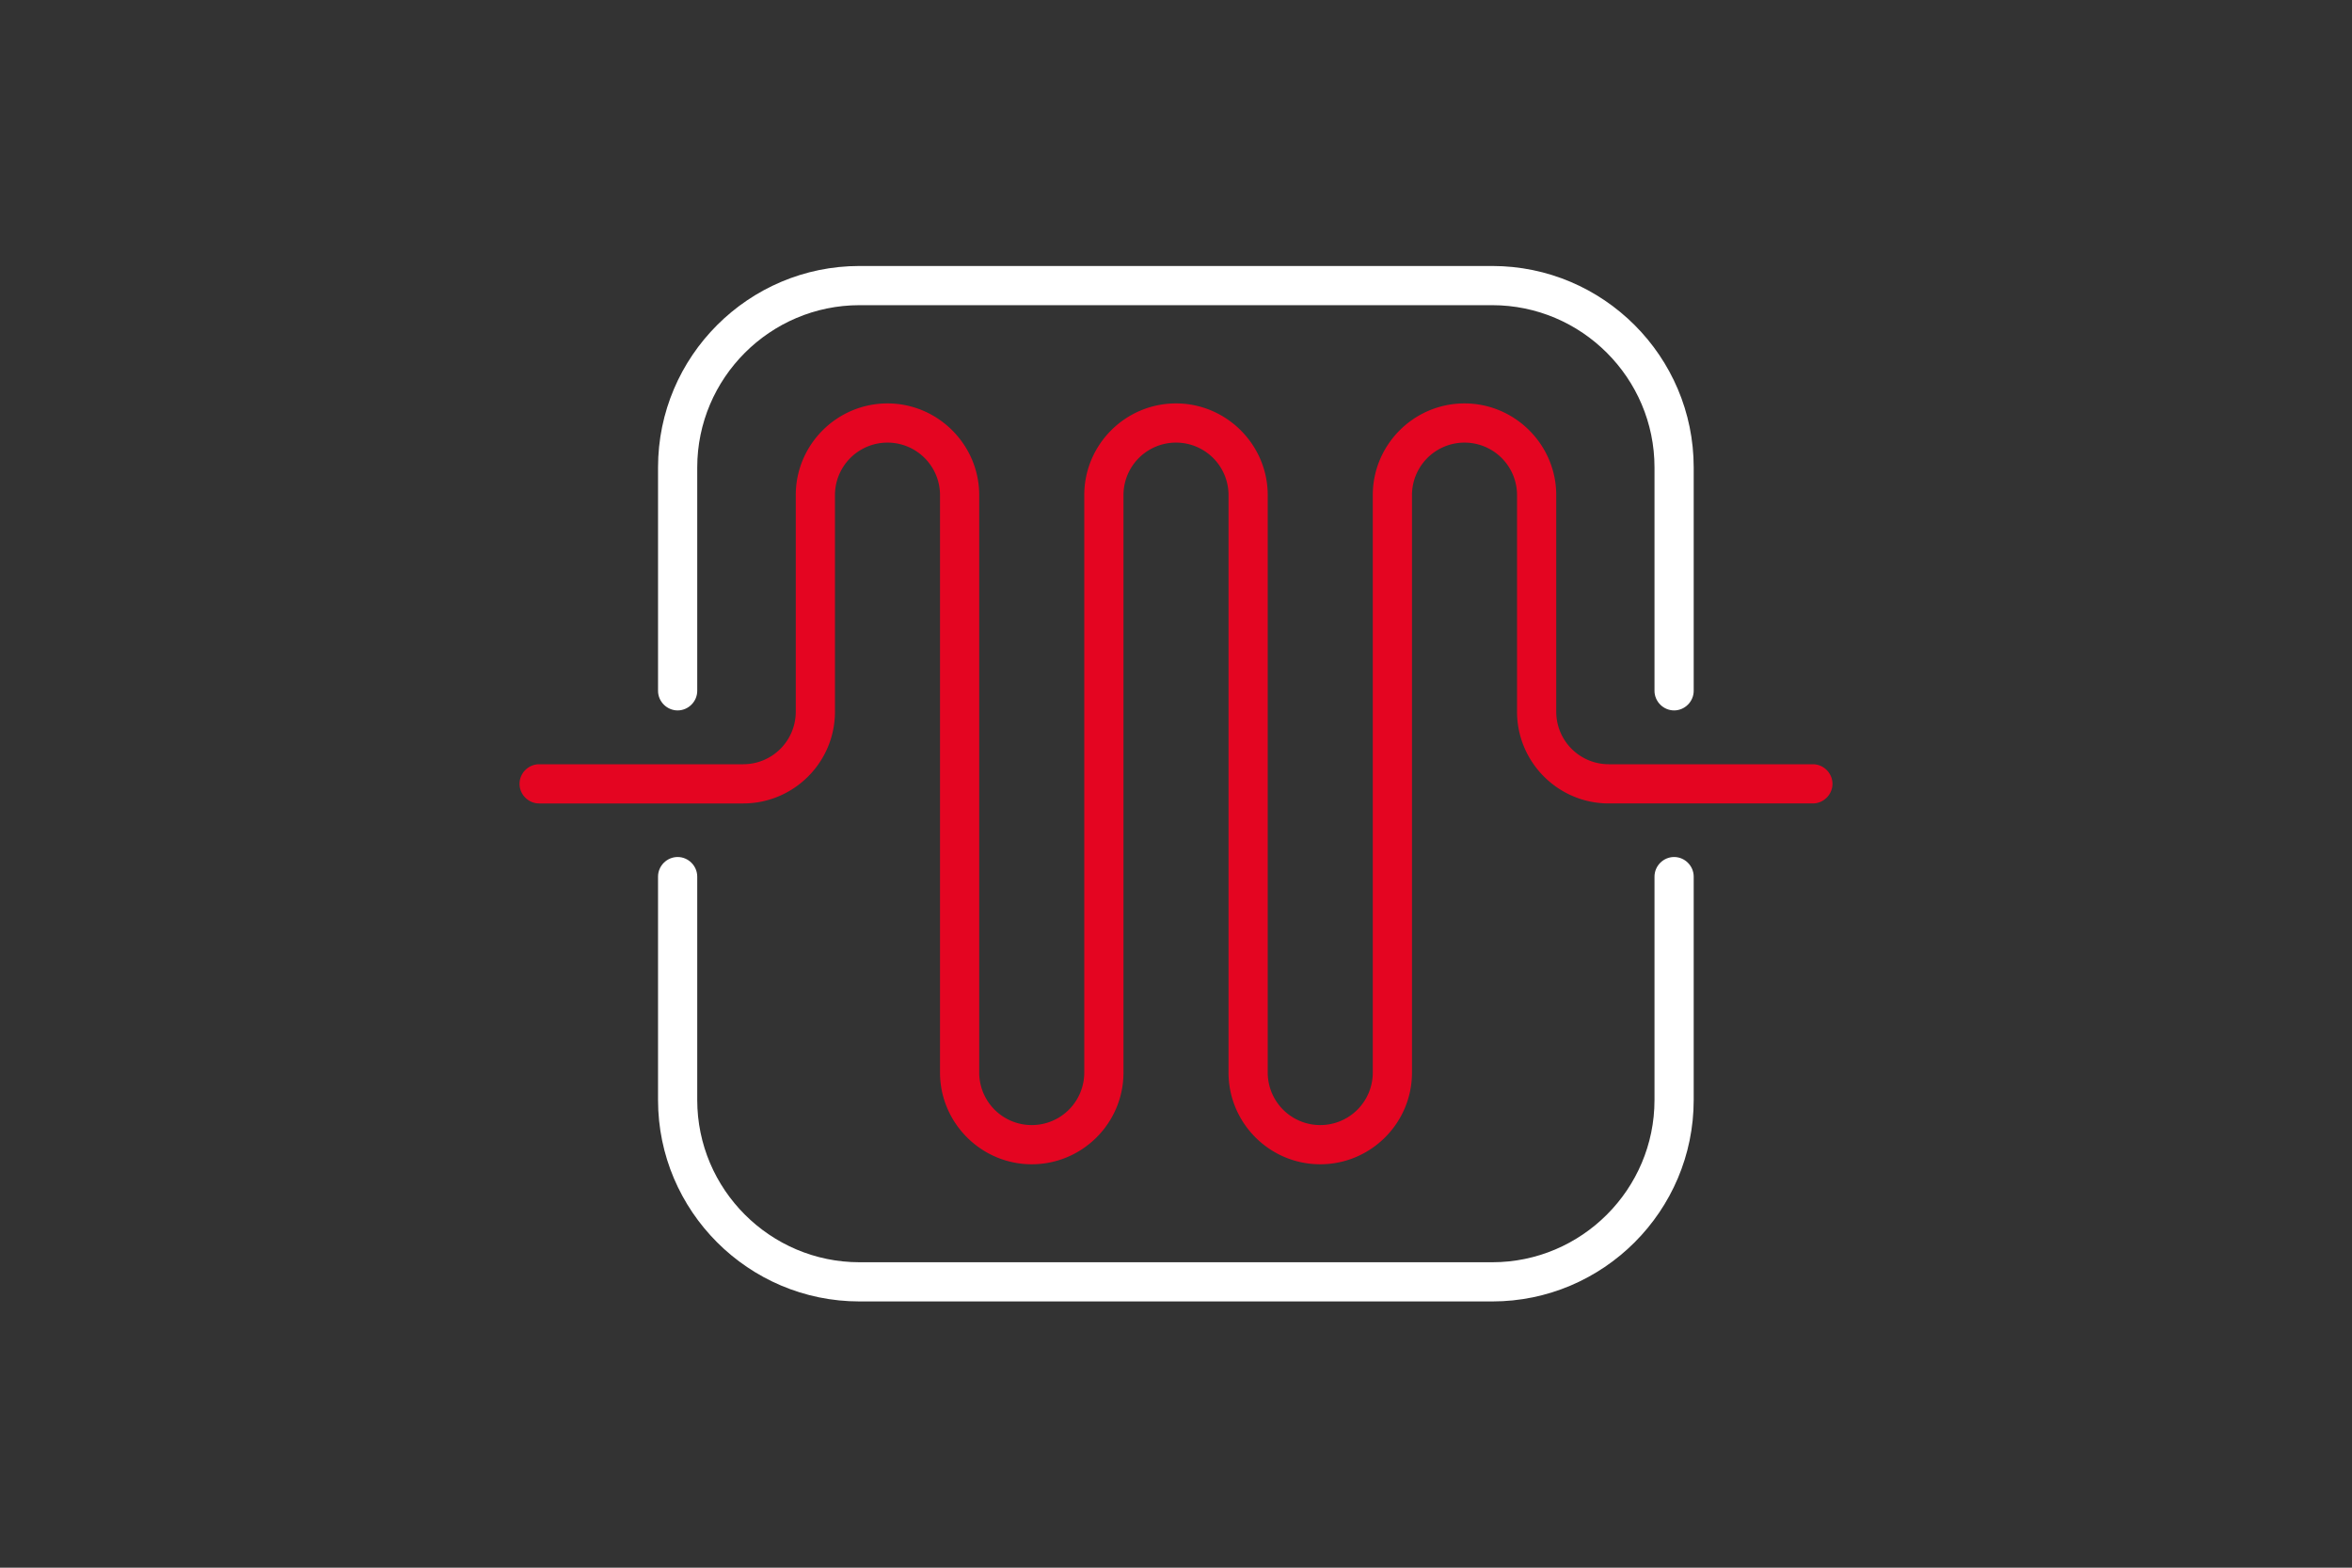
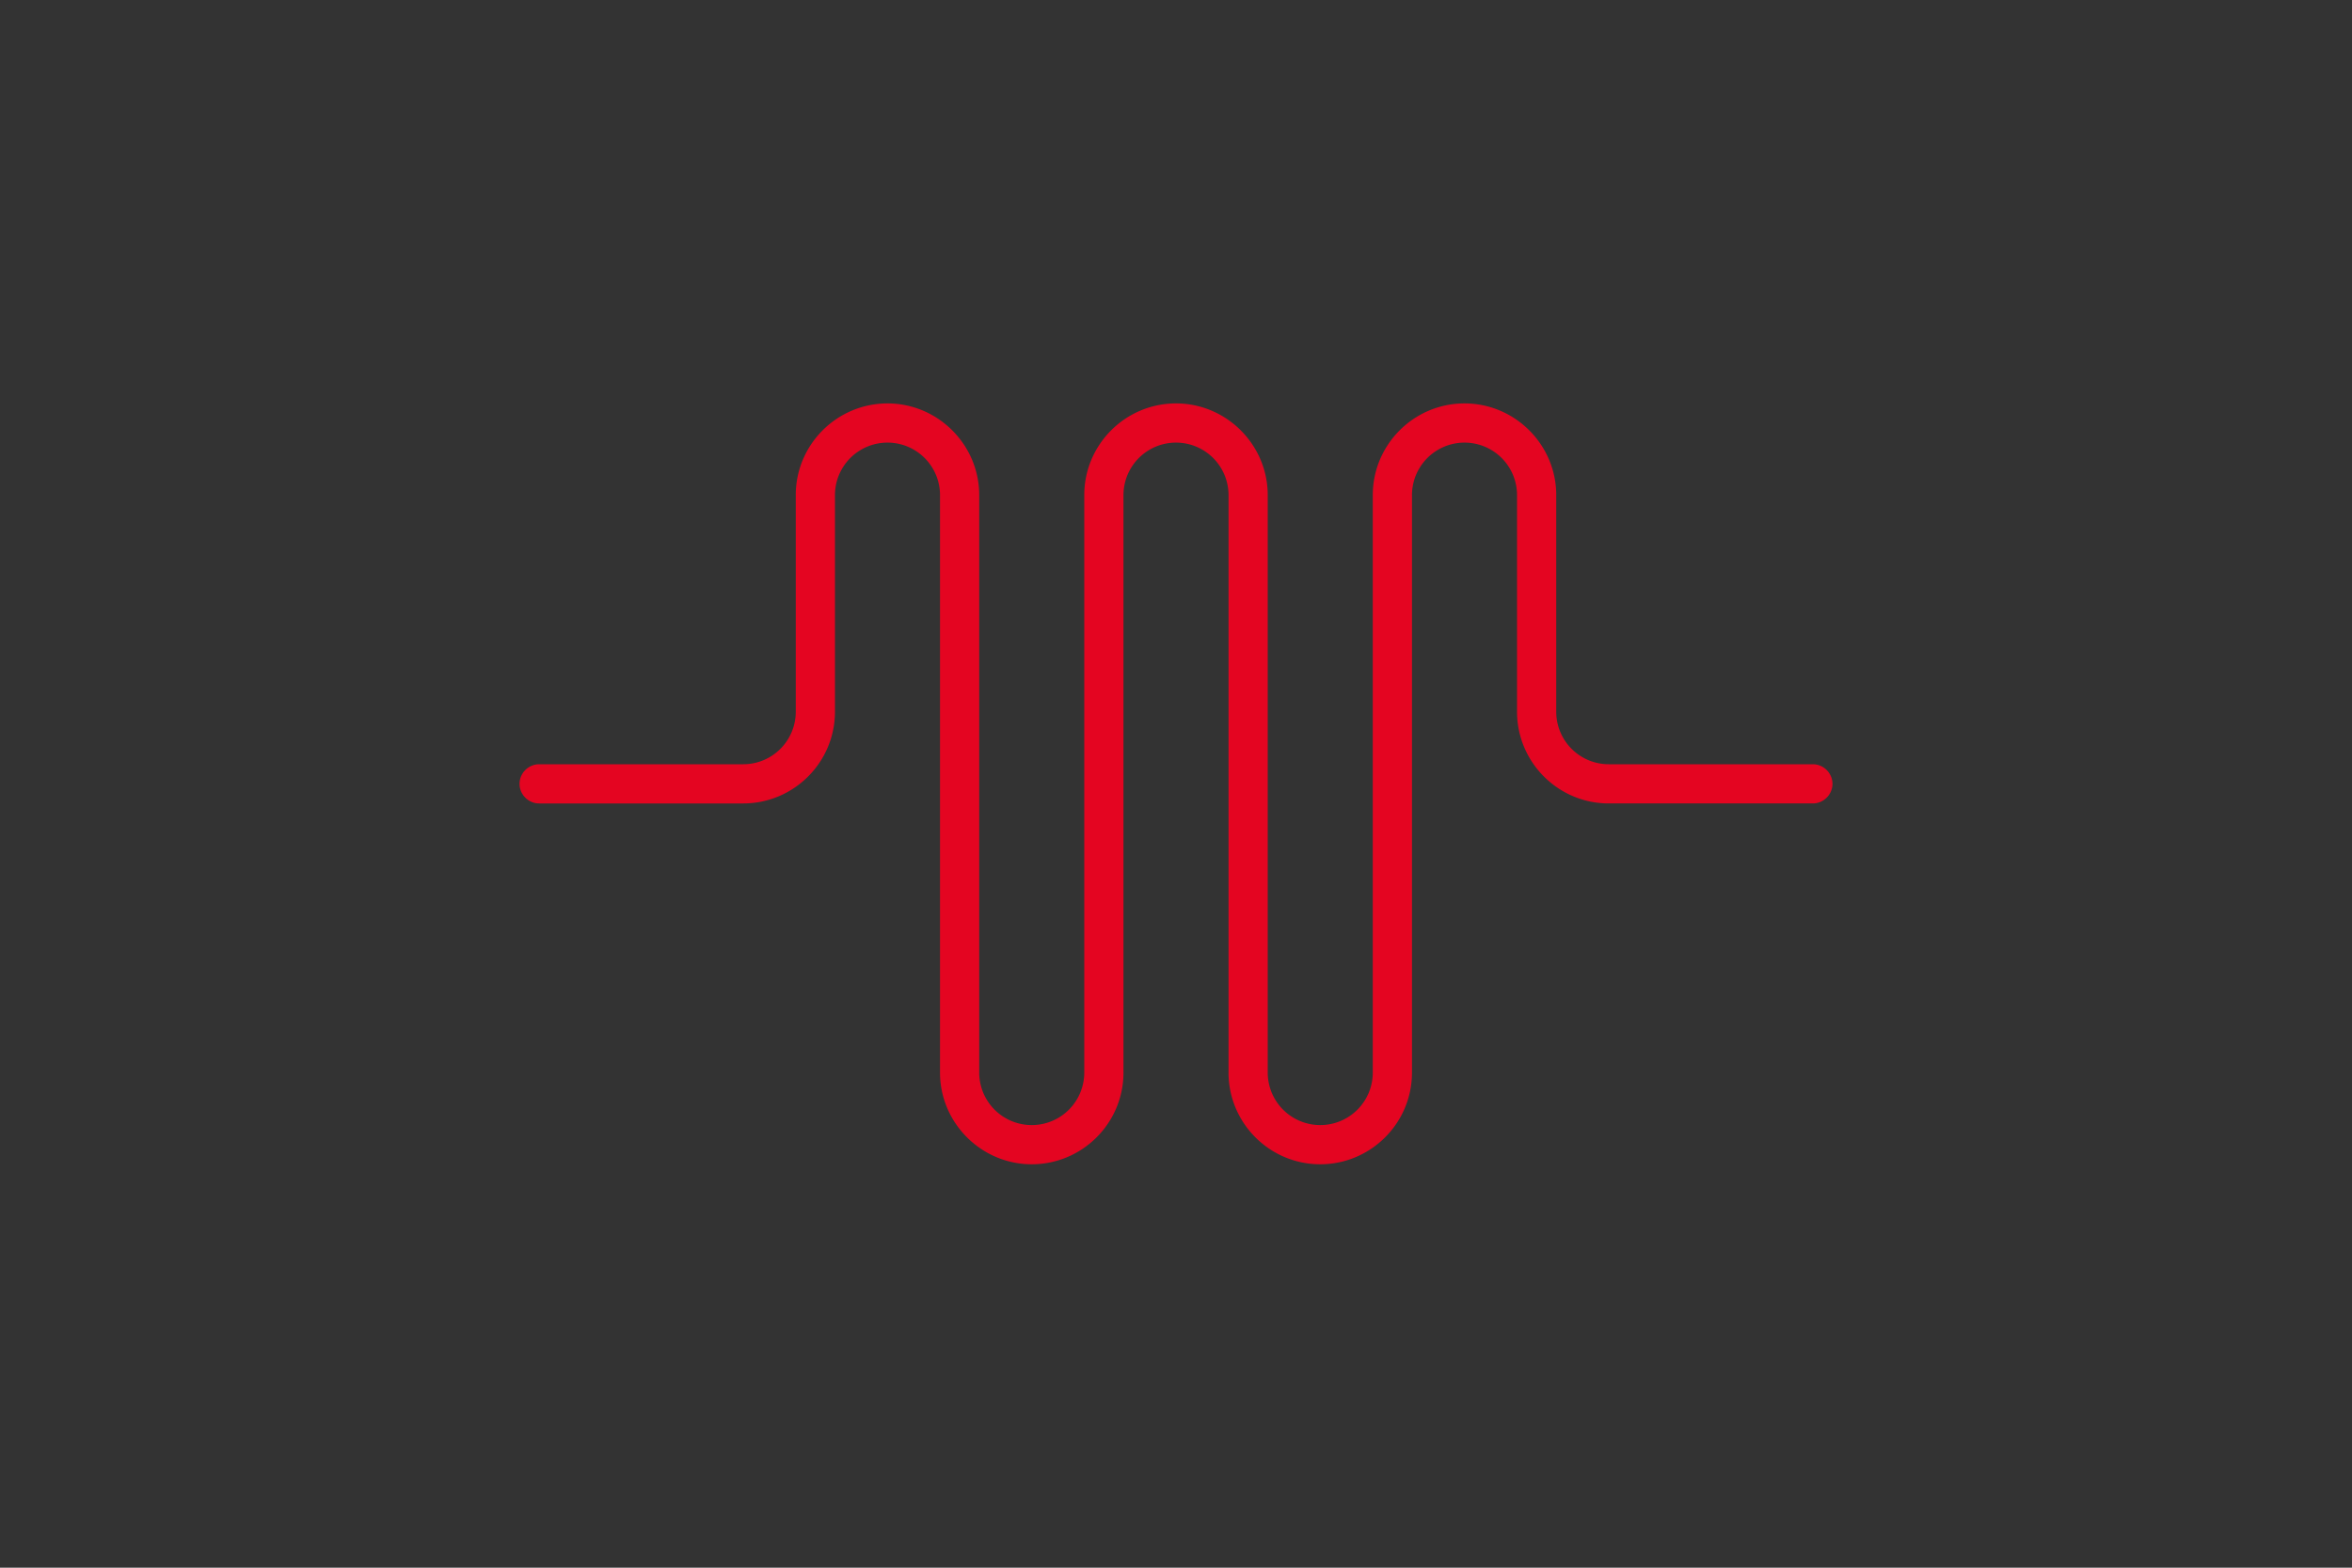
<svg xmlns="http://www.w3.org/2000/svg" width="90" height="60">
  <rect width="100%" height="100%" fill="#333333" stroke="none" />
  <path d="M50.52 44.56c-1.94 0-3.51-1.58-3.51-3.51v-22.1a2.01 2.01 0 0 0-4.02 0v22.1c0 1.94-1.58 3.51-3.51 3.51s-3.51-1.58-3.51-3.51v-22.1a2.01 2.01 0 0 0-4.02 0v8.29c0 1.94-1.58 3.51-3.51 3.51h-7.81c-.41 0-.75-.34-.75-.75s.34-.75.75-.75h7.81a2.01 2.01 0 0 0 2.01-2.01v-8.29c0-1.94 1.58-3.51 3.51-3.51s3.51 1.58 3.51 3.51v22.1a2.01 2.01 0 0 0 4.02 0v-22.1c0-1.94 1.58-3.51 3.51-3.51s3.51 1.58 3.51 3.51v22.1a2.01 2.01 0 0 0 4.02 0v-22.1c0-1.94 1.58-3.51 3.51-3.51s3.51 1.58 3.51 3.51v8.29a2.01 2.01 0 0 0 2.01 2.01h7.81c.41 0 .75.34.75.75s-.34.75-.75.75h-7.81c-1.94 0-3.51-1.58-3.51-3.51v-8.29a2.01 2.01 0 0 0-4.02 0v22.1c0 1.94-1.58 3.51-3.51 3.51z" fill="#e40521" />
-   <path d="M57.1 49.81H32.89c-4.25 0-7.71-3.46-7.71-7.71v-8.55c0-.41.34-.75.75-.75s.75.34.75.75v8.55c0 3.42 2.79 6.21 6.21 6.21H57.1c3.42 0 6.21-2.79 6.21-6.21v-8.55c0-.41.34-.75.75-.75s.75.34.75.75v8.55c0 4.25-3.46 7.71-7.71 7.71zm6.96-22.62c-.41 0-.75-.34-.75-.75v-8.55c0-3.42-2.79-6.21-6.21-6.21H32.89c-3.42 0-6.21 2.79-6.21 6.21v8.55c0 .41-.34.75-.75.75s-.75-.34-.75-.75v-8.55c0-4.25 3.46-7.71 7.71-7.71H57.1c4.25 0 7.71 3.46 7.71 7.71v8.55c0 .41-.34.75-.75.75z" fill="#fff" />
</svg>